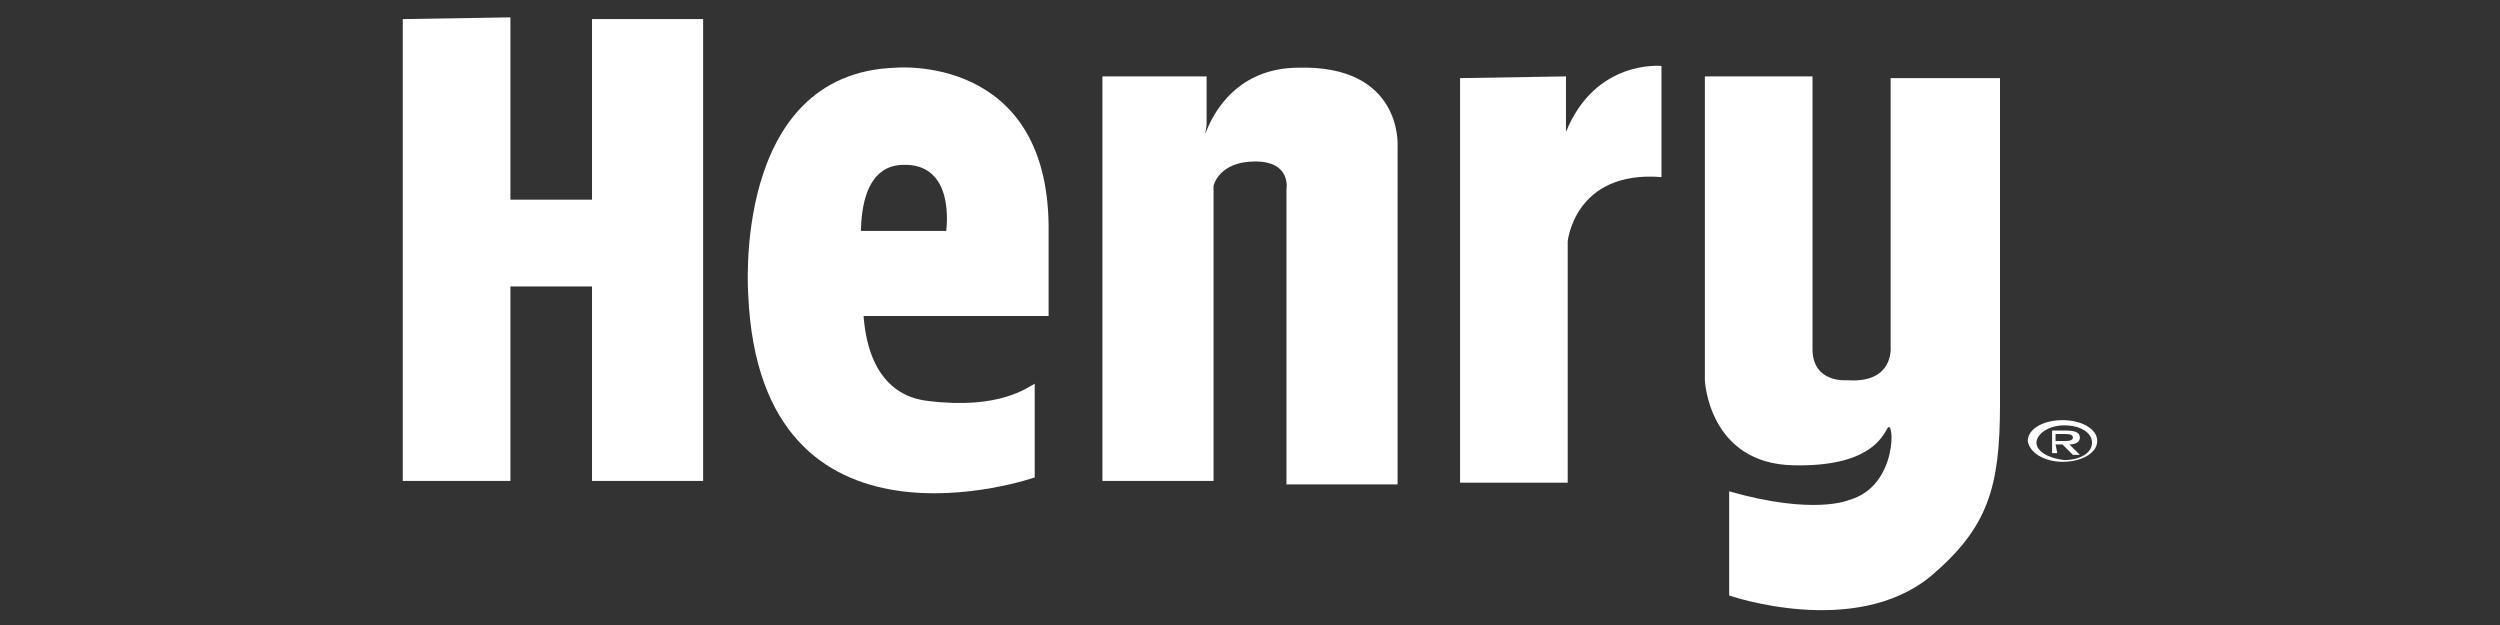
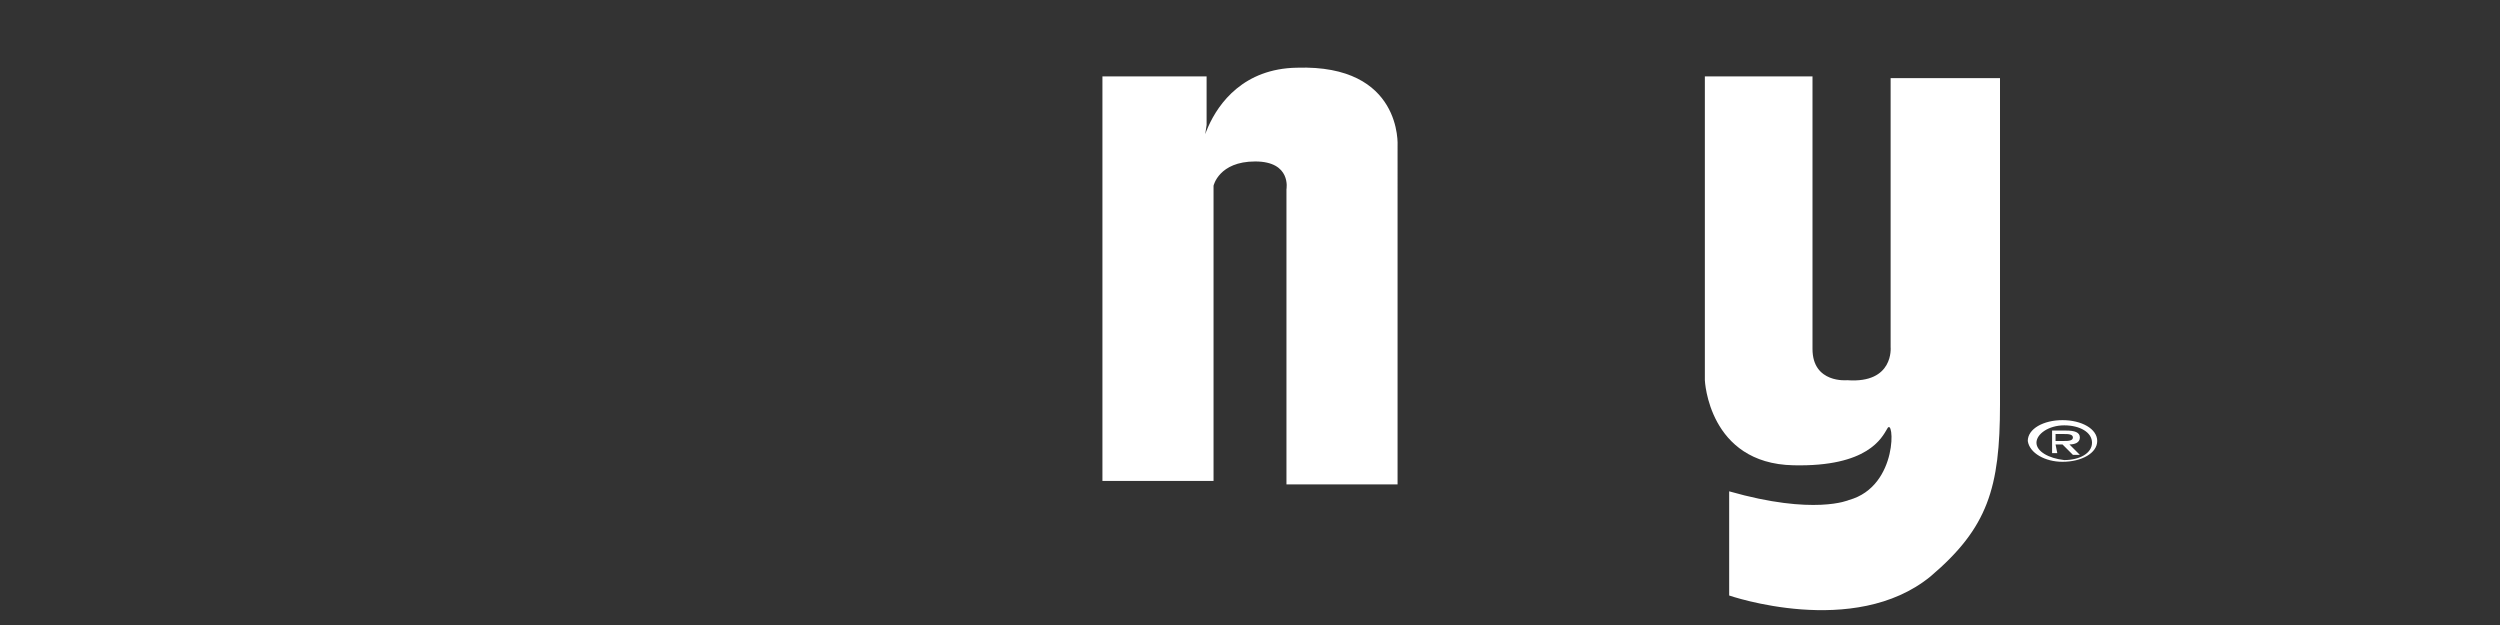
<svg xmlns="http://www.w3.org/2000/svg" id="Layer_1" x="0px" y="0px" width="144px" height="36px" viewBox="0 0 144 36" style="enable-background:new 0 0 144 36;" xml:space="preserve">
  <rect x="0" y="0" width="144" height="36" fill="#333333" stroke="none" />
  <style type="text/css">	.st0{fill:#FFFFFF;}</style>
  <g>
-     <polygon class="st0" points="23.2,1.1 23.2,27.7 29.4,27.7 29.4,16.5 34.1,16.5 34.1,27.7 40.5,27.7 40.5,1.1 34.1,1.1 34.1,11.5   29.4,11.5 29.4,1  " />
-     <path class="st0" d="M60.4,18.2H49.6l-0.3-4.9h5.2c0,0,0.6-4-2.6-3.8c-3.3,0.2-2.1,6.4-2.1,6.4s-1,6.7,3.7,7.2  c4.1,0.5,5.7-0.8,6.1-1v5.4c0,0-15.8,5.5-16.5-10.5l0,0c0,0-1-12.8,8.5-13.1c0,0,8.7-0.8,8.8,9.1C60.4,13,60.4,18.2,60.4,18.2z" />
    <path class="st0" d="M69.5,7.2V4.4h-6v23.3h6.4v-17c0,0,0.3-1.4,2.4-1.4s1.8,1.6,1.8,1.6v17h6.4V8.4c0,0,0.3-4.7-5.8-4.5  C68.6,4,68.9,11.8,69.5,7.2" />
-     <path class="st0" d="M84.1,4.5v23.3h6.2V13.9c0,0,0.4-4.1,5.4-3.7V3.8c0,0-3.8-0.4-5.5,3.8V4.4L84.1,4.5z" />
    <path class="st0" d="M98.2,4.4v17.5c0,0,0.2,4.8,5.1,4.9c4.3,0.1,5.1-1.6,5.4-2.1c0.4-0.8,0.7,3.3-2.2,4.1c0,0-2,0.9-6.9-0.5v6  c0,0,7.2,2.5,11.6-1.1c3.3-2.8,4-5.1,4-9.9c0-4.4,0-18.8,0-18.8h-6.3V20c0,0,0.2,2.1-2.5,1.9c0,0-2,0.2-2-1.8V4.4H98.2z" />
    <path class="st0" d="M118.4,25.4V25h0.5c0.2,0,0.5,0,0.5,0.2s-0.3,0.2-0.5,0.2C118.9,25.4,118.4,25.4,118.4,25.4z M118.4,25.6h0.4  l0.6,0.6h0.4l-0.6-0.6c0.3,0,0.6-0.1,0.6-0.4s-0.3-0.4-0.8-0.4h-0.8v1.3h0.3L118.4,25.6L118.4,25.6z M118.8,26.6c1.1,0,2-0.5,2-1.2  s-0.9-1.2-2-1.2s-2,0.5-2,1.2C116.9,26.1,117.8,26.6,118.8,26.6 M117.3,25.5c0-0.5,0.7-1,1.6-1s1.6,0.4,1.6,1s-0.7,1-1.6,1  C118,26.4,117.3,26,117.3,25.5" />
  </g>
</svg>